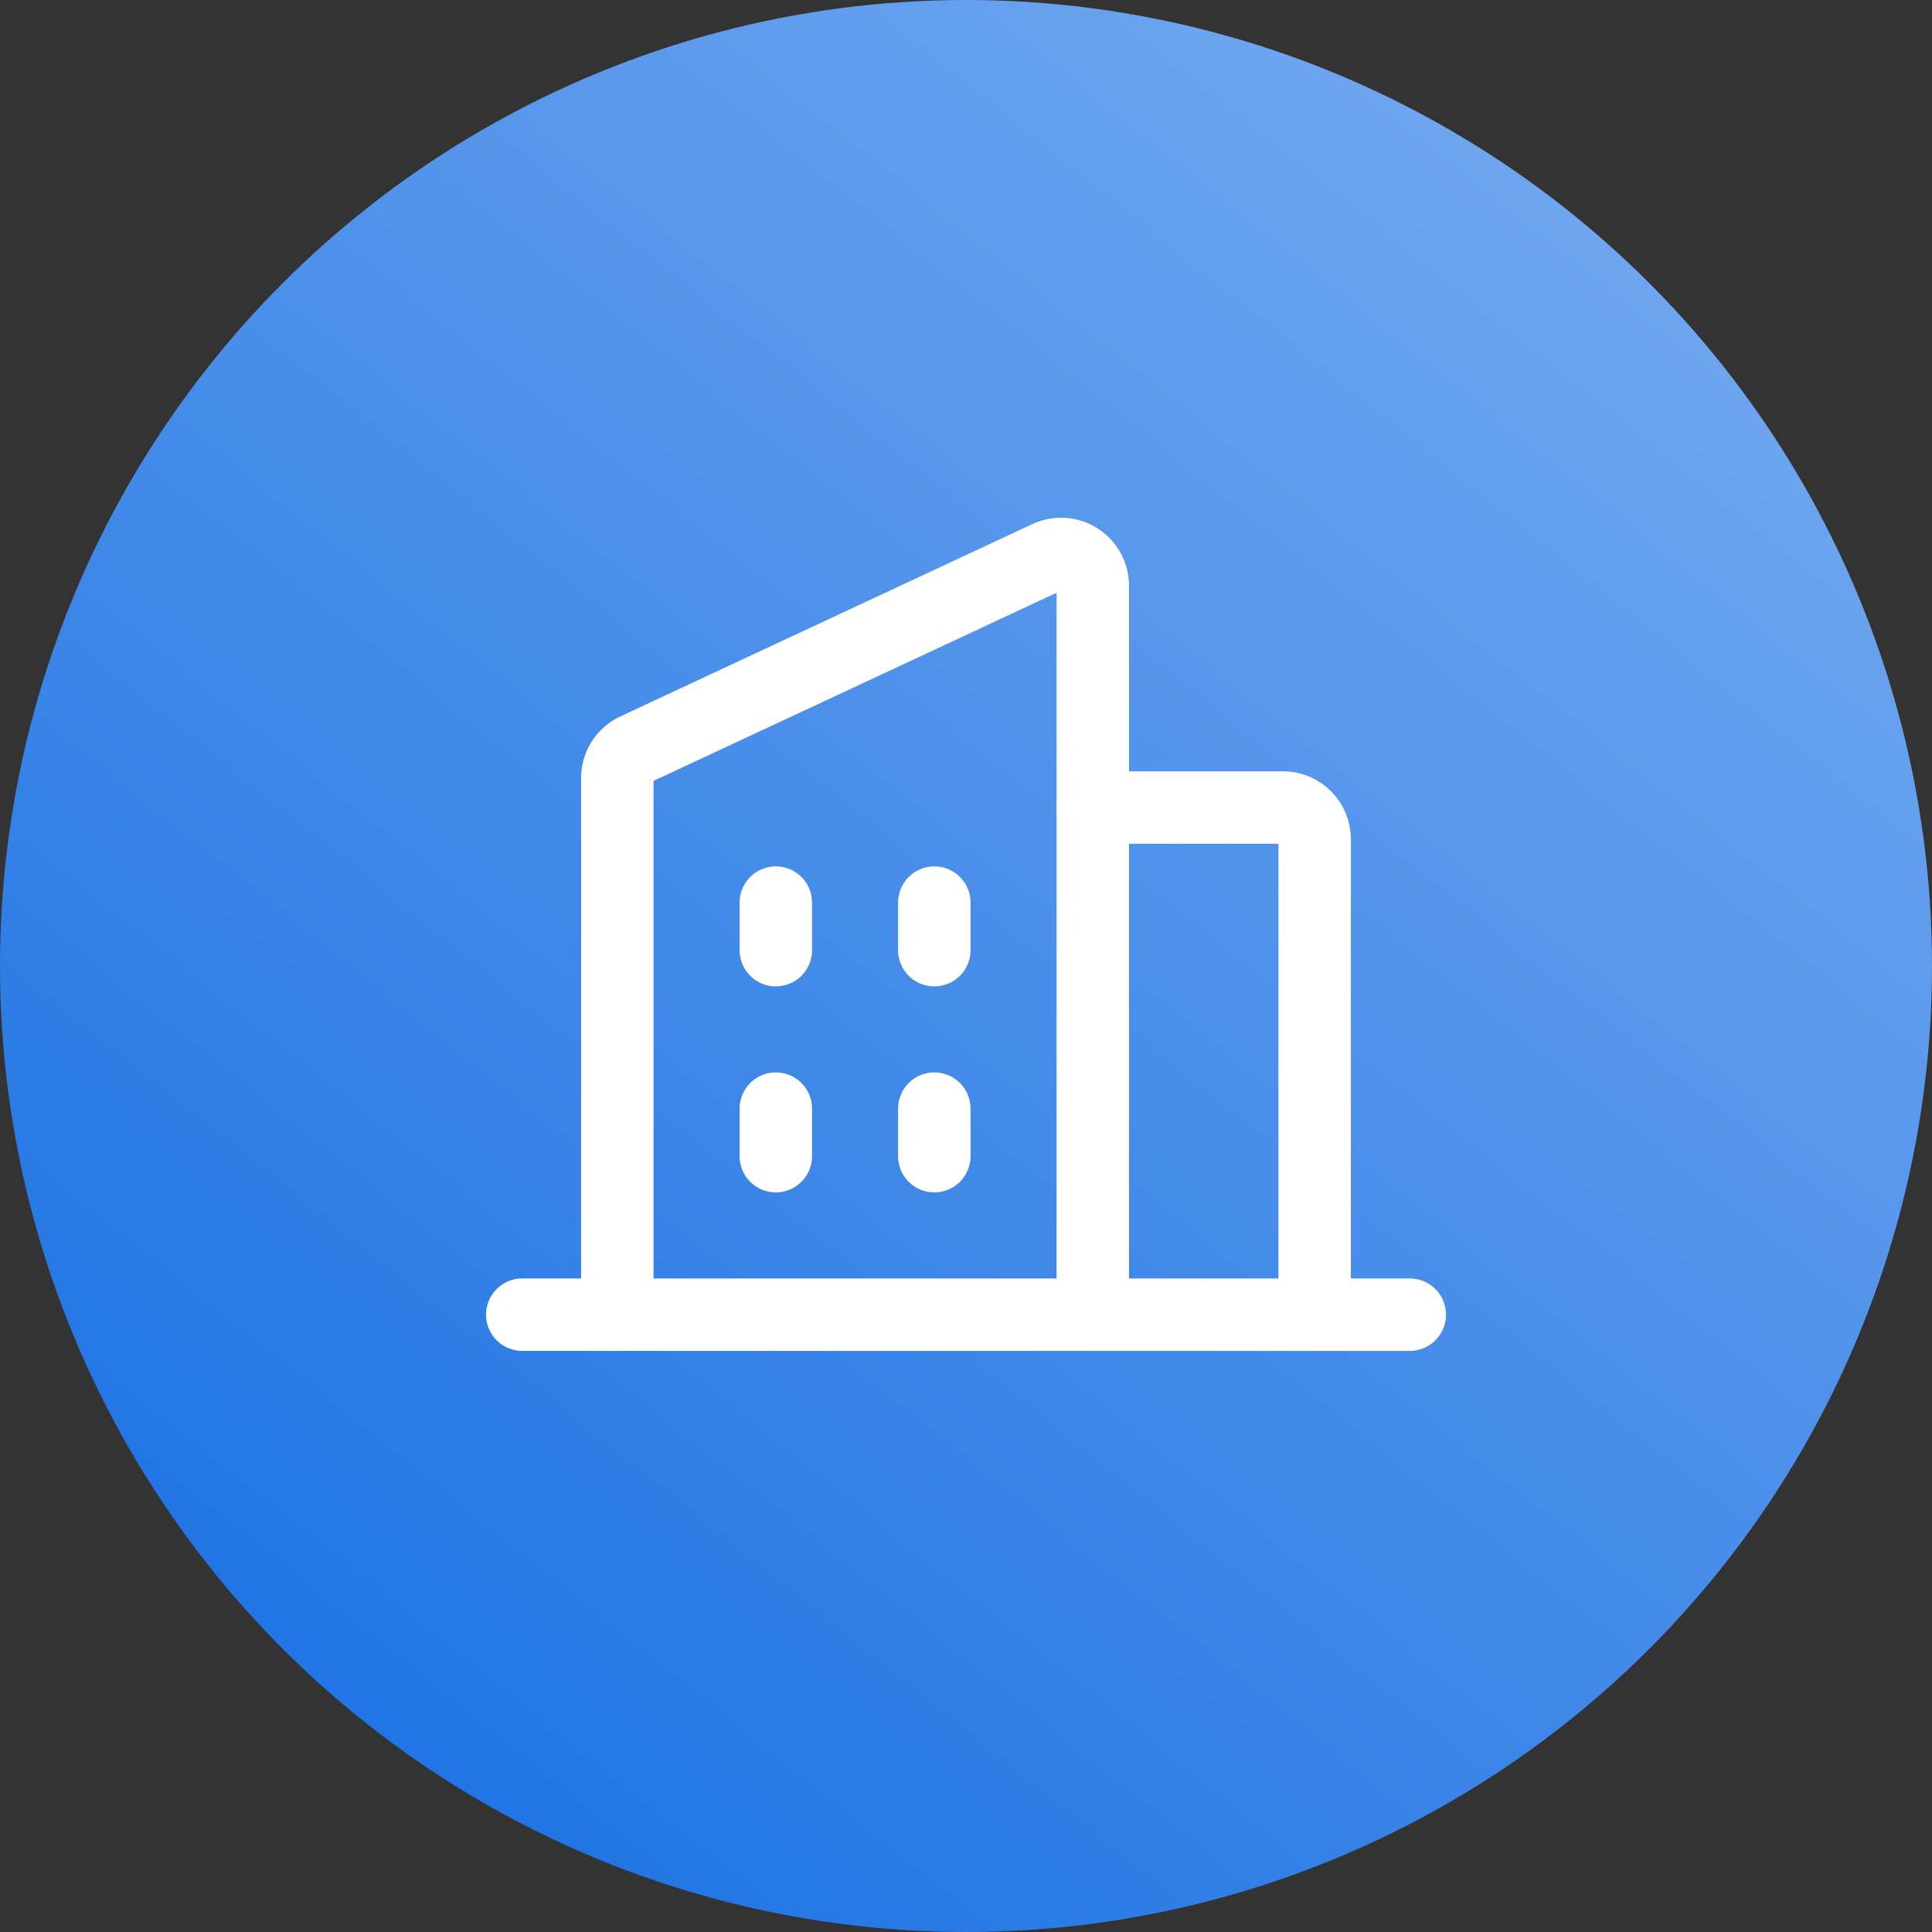
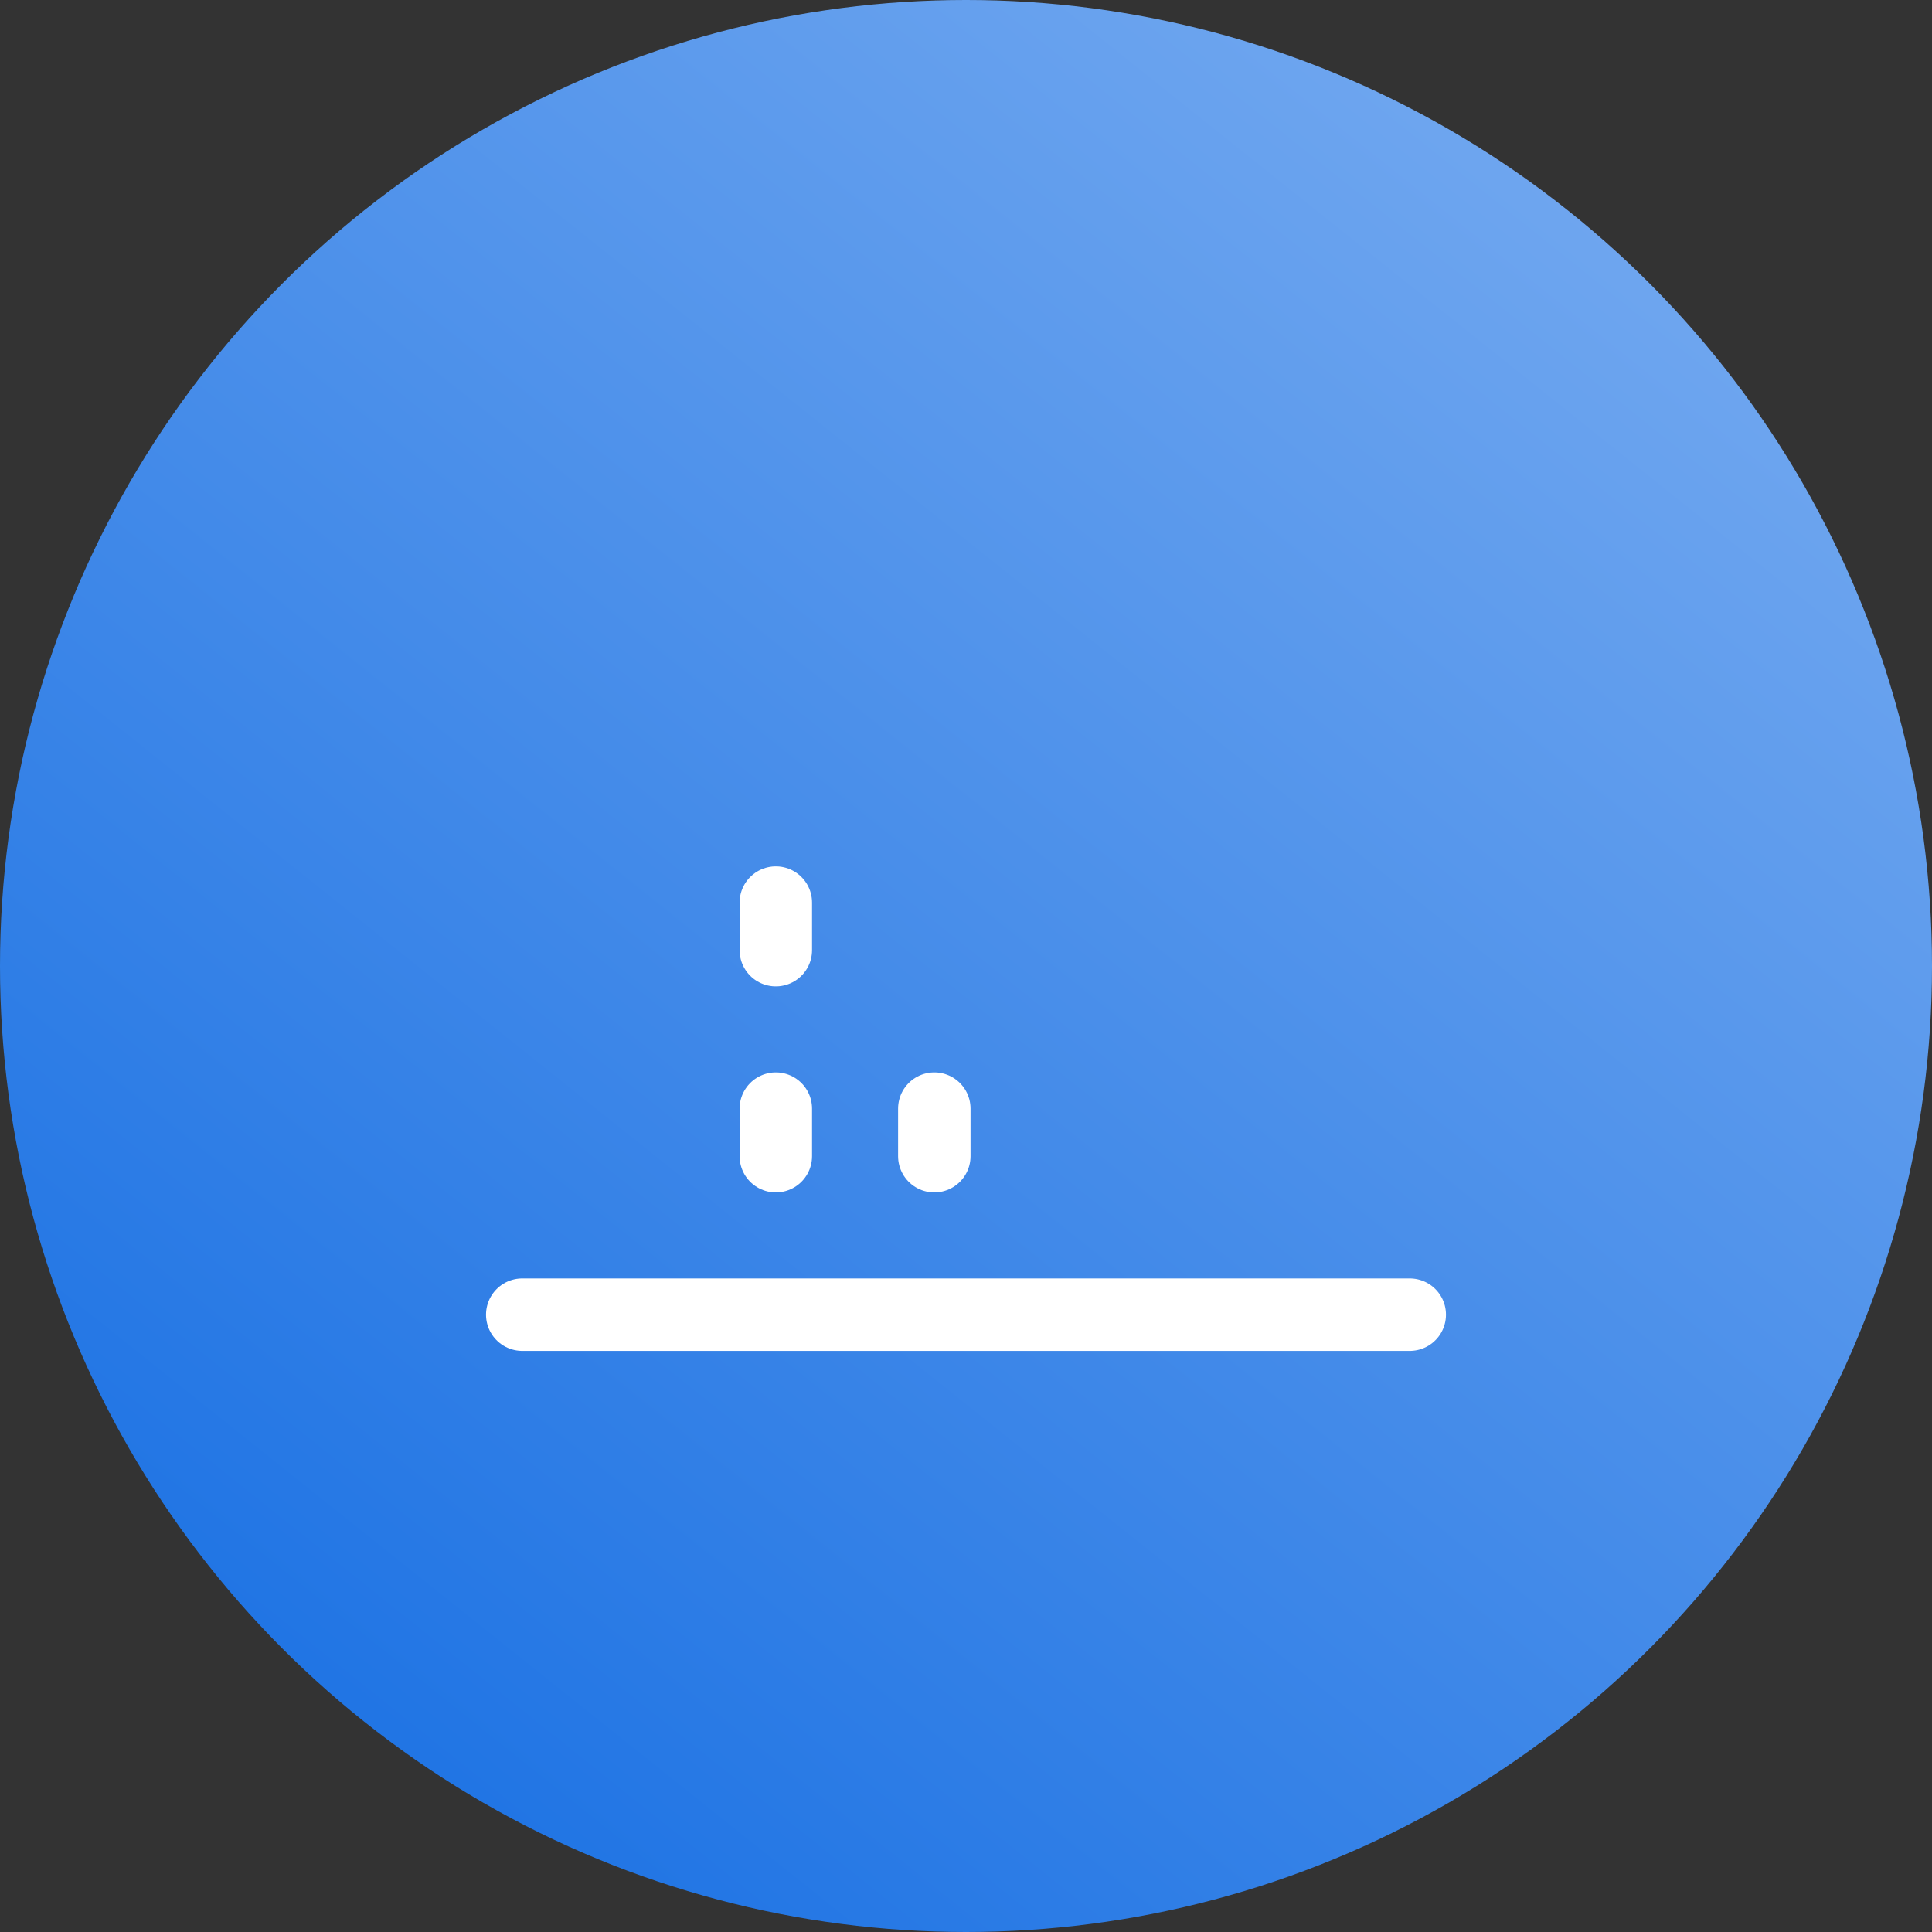
<svg xmlns="http://www.w3.org/2000/svg" width="80" height="80" viewBox="0 0 80 80" fill="none">
  <rect x="0" y="0" width="80" height="80" fill="#333333" stroke="none" />
  <g clip-path="url(#clip0_42_65)">
    <circle cx="40" cy="40" r="40" fill="url(#paint0_linear_42_65)" />
    <g clip-path="url(#clip1_42_65)">
-       <path d="M45.25 33.438H53.125C53.473 33.438 53.807 33.576 54.053 33.822C54.299 34.068 54.438 34.402 54.438 34.75V54.438" stroke="white" stroke-width="3" stroke-linecap="round" stroke-linejoin="round" />
      <path d="M21.625 54.438H58.375" stroke="white" stroke-width="3" stroke-linecap="round" stroke-linejoin="round" />
-       <path d="M38.688 37.375V39.344" stroke="white" stroke-width="3" stroke-linecap="round" stroke-linejoin="round" />
      <path d="M32.125 37.375V39.344" stroke="white" stroke-width="3" stroke-linecap="round" stroke-linejoin="round" />
      <path d="M32.125 45.906V47.875" stroke="white" stroke-width="3" stroke-linecap="round" stroke-linejoin="round" />
      <path d="M38.688 45.906V47.875" stroke="white" stroke-width="3" stroke-linecap="round" stroke-linejoin="round" />
-       <path d="M25.562 54.438V32.215C25.562 31.966 25.634 31.721 25.767 31.51C25.901 31.3 26.093 31.132 26.319 31.026L43.381 23.062C43.581 22.969 43.802 22.927 44.022 22.941C44.242 22.955 44.455 23.025 44.642 23.143C44.828 23.262 44.981 23.425 45.088 23.619C45.194 23.812 45.25 24.029 45.25 24.25V54.438" stroke="white" stroke-width="3" stroke-linecap="round" stroke-linejoin="round" />
    </g>
  </g>
  <defs>
    <linearGradient id="paint0_linear_42_65" x1="68.5" y1="2" x2="9" y2="76.5" gradientUnits="userSpaceOnUse">
      <stop stop-color="#75AAF0" />
      <stop offset="1" stop-color="#1970E3" />
    </linearGradient>
    <clipPath id="clip0_42_65">
      <rect width="80" height="80" fill="white" />
    </clipPath>
    <clipPath id="clip1_42_65">
      <rect width="42" height="42" fill="white" transform="translate(19 19)" />
    </clipPath>
  </defs>
</svg>